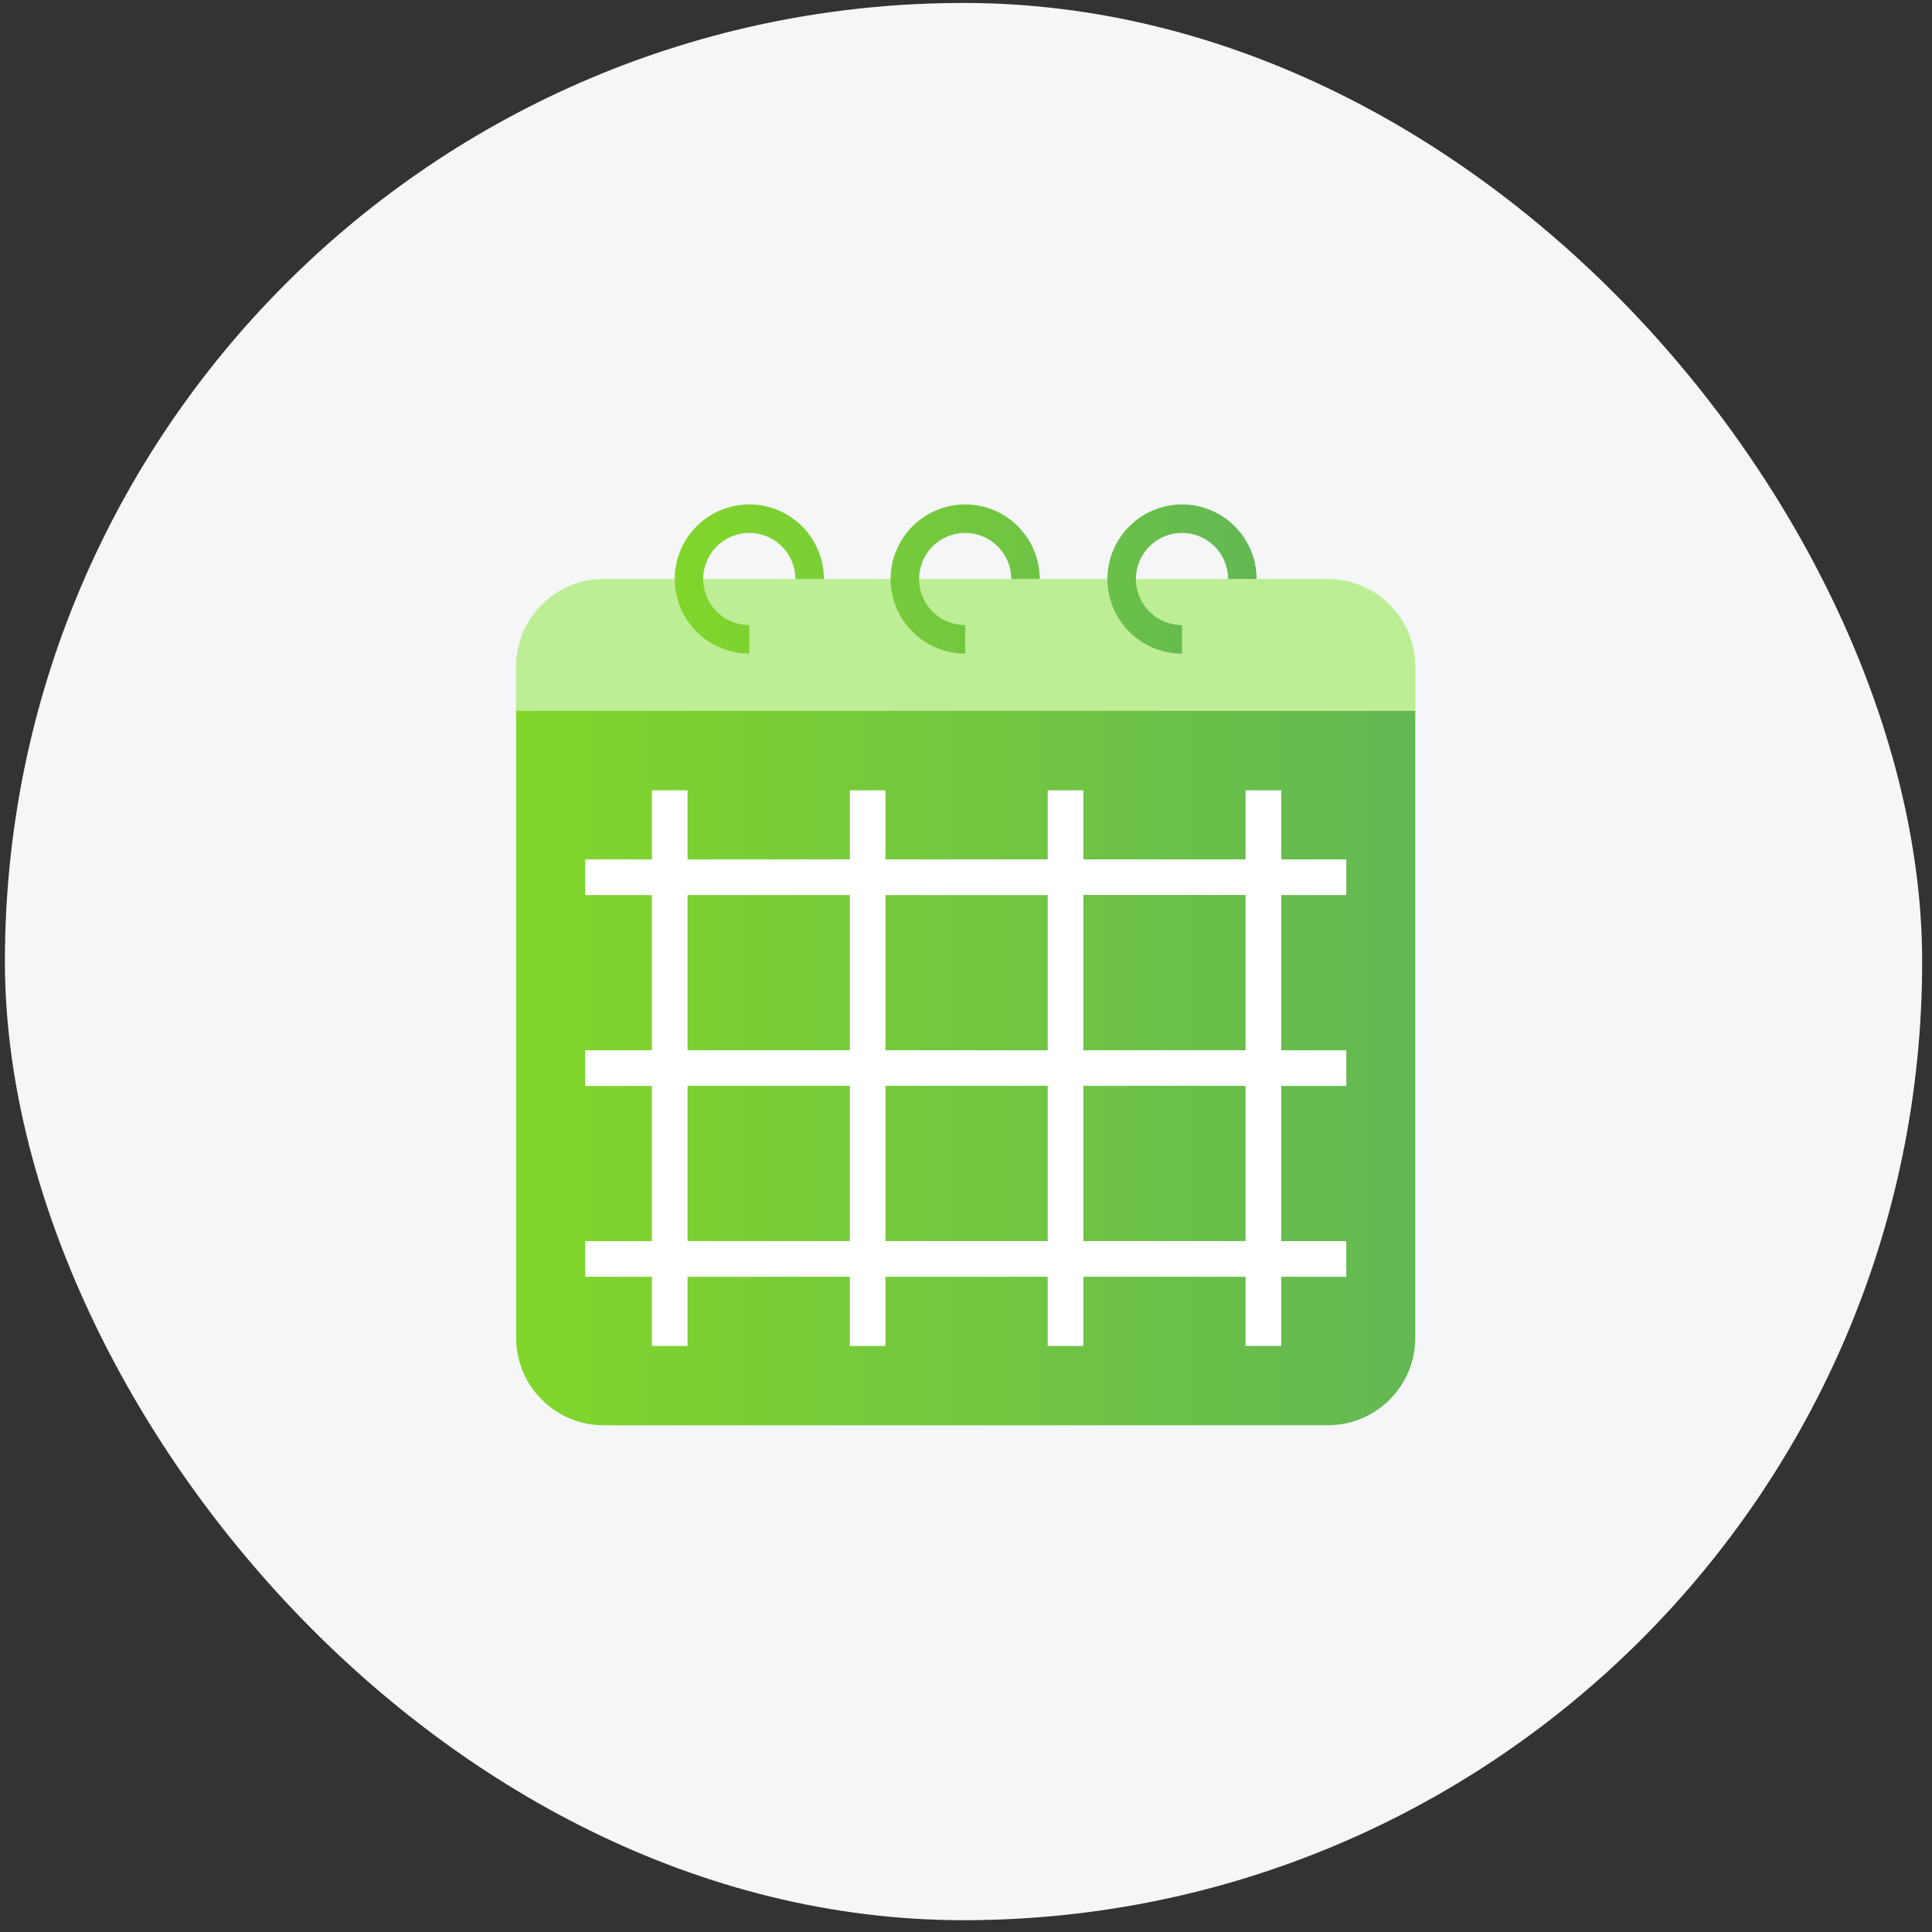
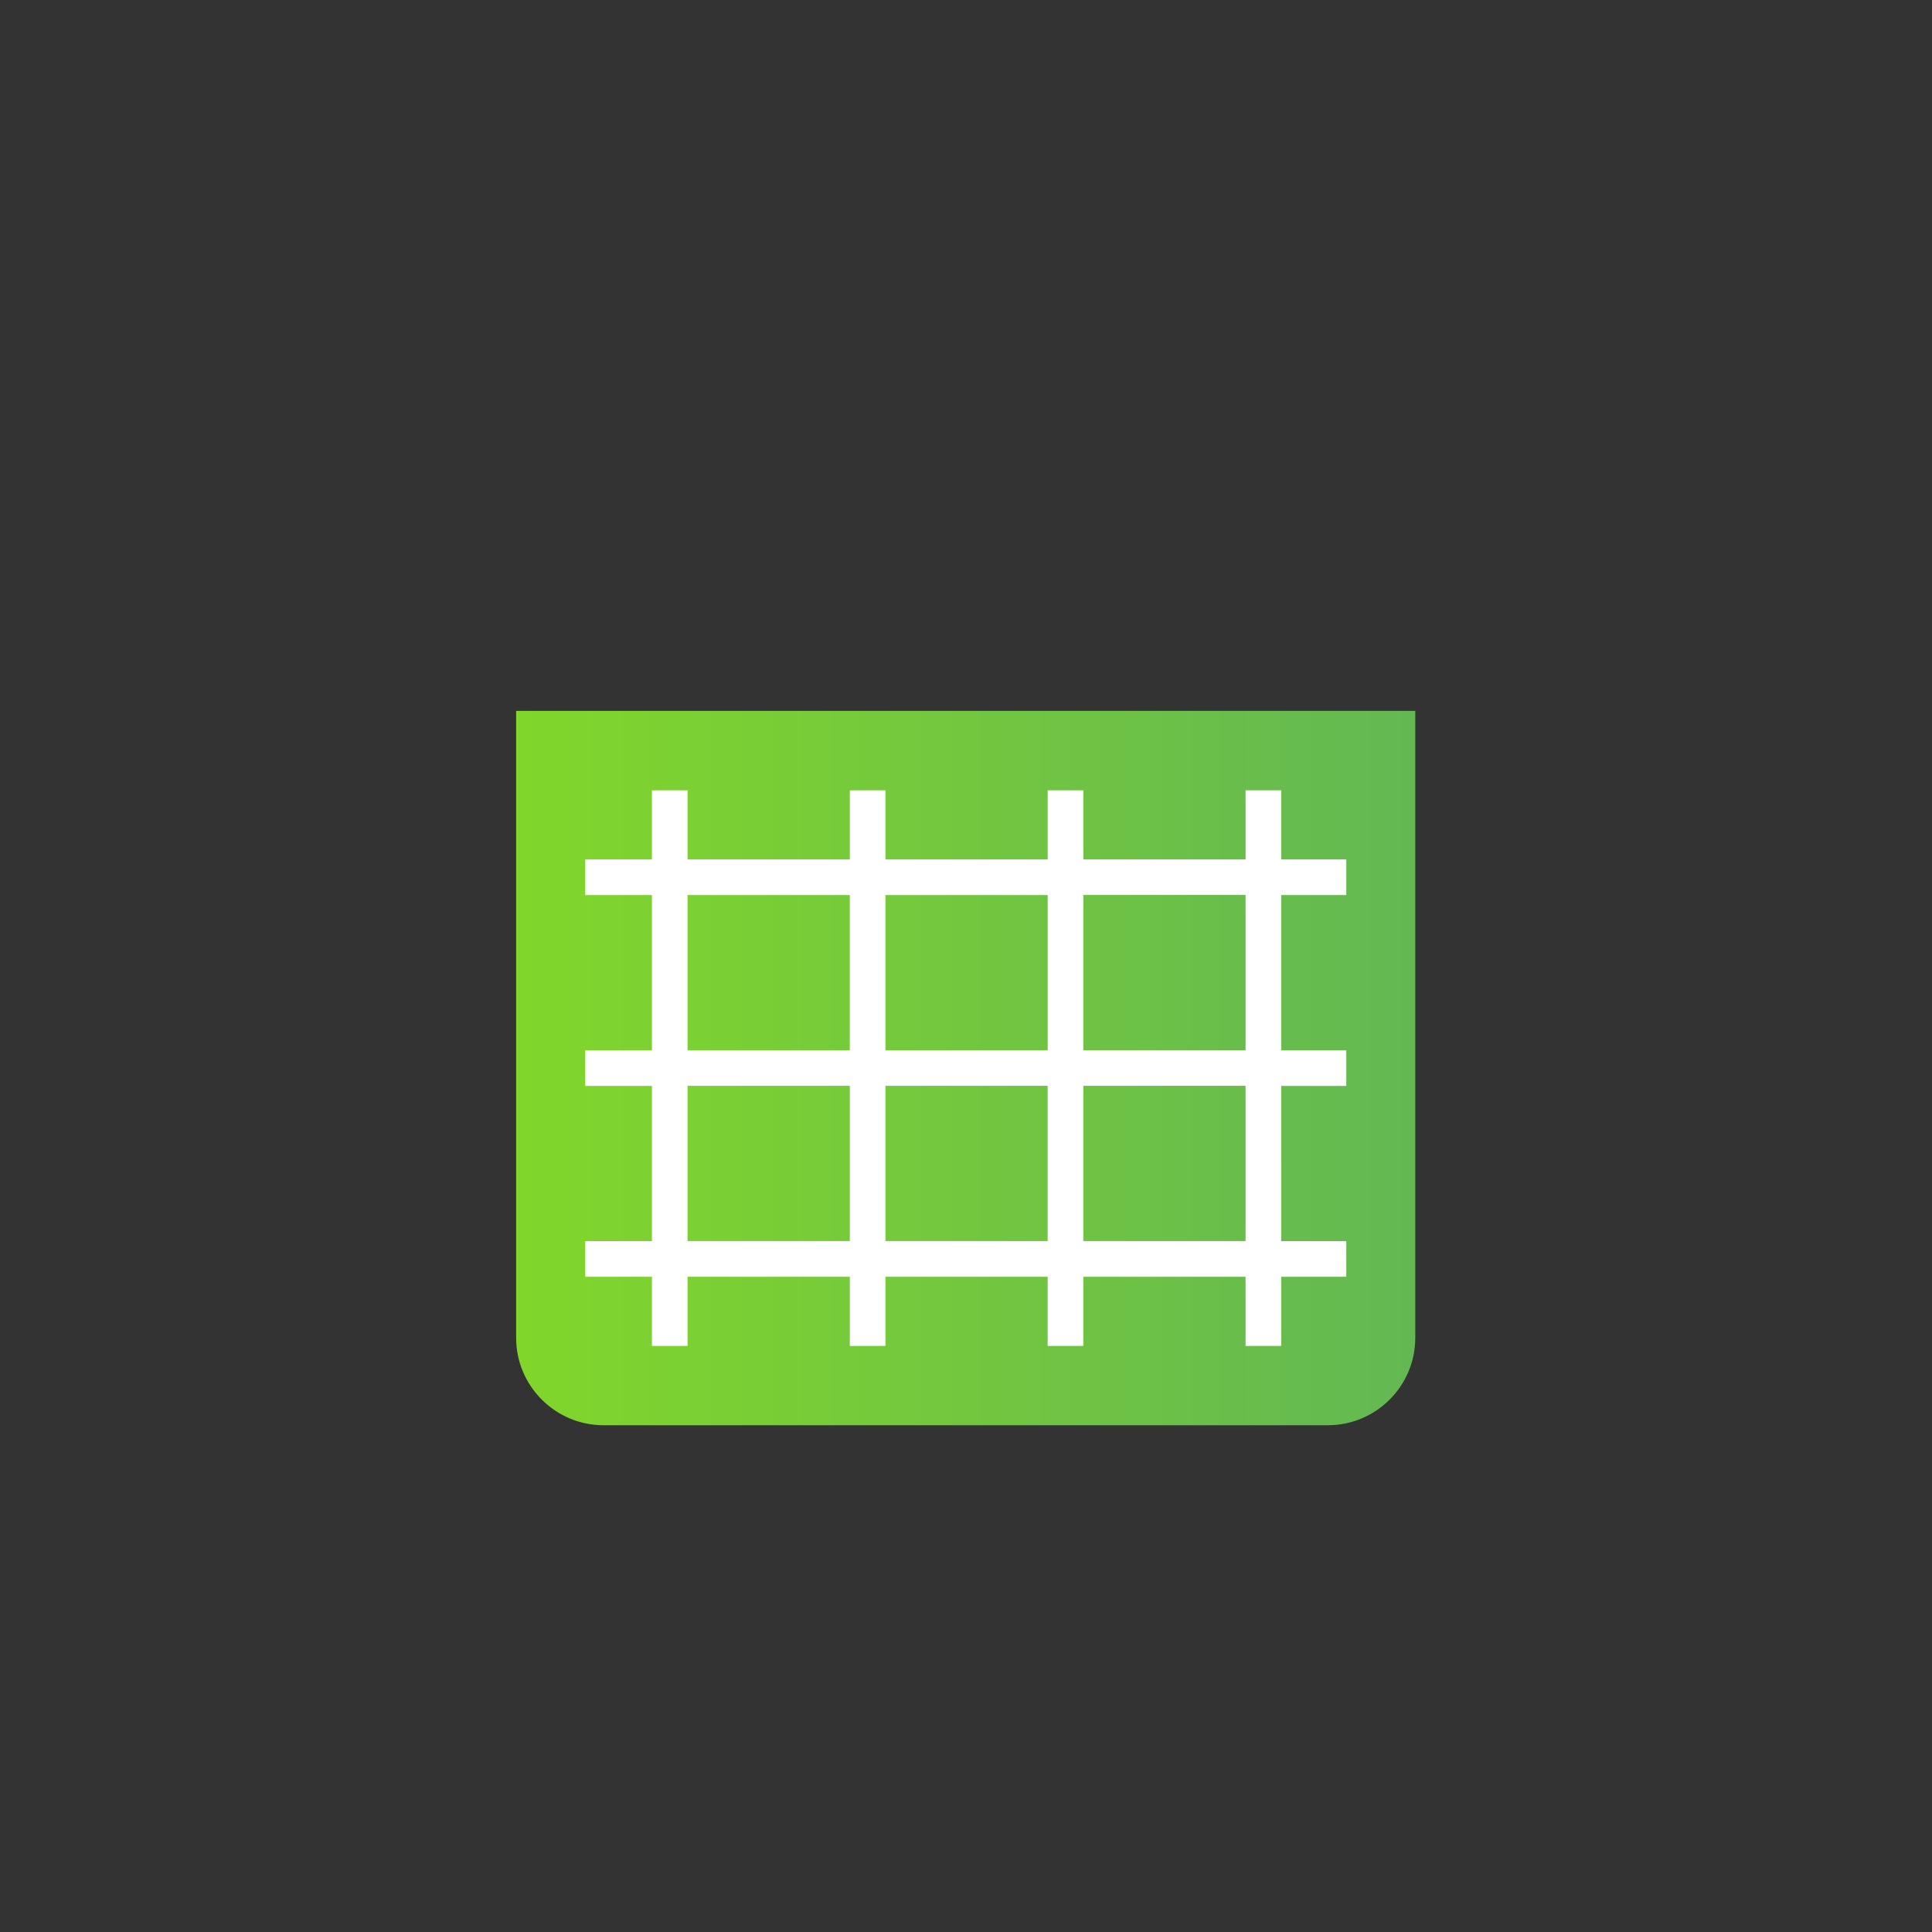
<svg xmlns="http://www.w3.org/2000/svg" width="131" height="131" fill="none">
  <rect width="100%" height="100%" fill="#333333" stroke="none" />
-   <rect x=".333" y=".2" width="130" height="130" rx="65" fill="#F4F6F7" />
-   <path d="M90.046 39.26H40.914c-3.253 0-5.917 2.664-5.917 5.918v3.367h60.966v-3.367c0-3.254-2.664-5.917-5.917-5.917z" fill="#BDED95" />
-   <path fill-rule="evenodd" clip-rule="evenodd" d="M45.751 39.26a5.062 5.062 0 015.056-5.055V34.2a5.063 5.063 0 015.056 5.06h-1.931a3.13 3.13 0 00-3.125-3.124 3.13 3.13 0 00-3.125 3.125 3.13 3.13 0 003.125 3.125v1.93a5.06 5.06 0 01-5.056-5.055zm19.693-5.055a5.062 5.062 0 00-5.056 5.056 5.06 5.06 0 005.056 5.056v-1.931a3.13 3.13 0 01-3.125-3.125 3.13 3.13 0 013.125-3.125 3.13 3.13 0 013.125 3.125h1.93a5.063 5.063 0 00-5.055-5.06v.004zm14.704 0a5.07 5.07 0 00-5.06 5.056 5.063 5.063 0 005.06 5.056v-1.931a3.127 3.127 0 01-3.125-3.125 3.13 3.13 0 013.125-3.125 3.13 3.13 0 013.125 3.125h1.93a5.063 5.063 0 00-5.055-5.06v.004z" fill="url(#paint0_linear_16494_75286)" />
  <path d="M34.997 48.2v42.521c0 3.258 2.664 5.917 5.917 5.917h49.132c3.253 0 5.917-2.659 5.917-5.917v-42.52H34.997z" fill="url(#paint1_linear_16494_75286)" />
  <path d="M91.286 60.689v-2.416h-4.414v-4.685h-2.416v4.685H73.455v-4.685h-2.416v4.685H60.038v-4.685h-2.416v4.685H46.62v-4.685h-2.416v4.685h-4.523v2.416h4.523v10.526h-4.523v2.416h4.523v10.525h-4.523v2.416h4.523v4.69h2.416v-4.69h11.002v4.69h2.416v-4.69h11v4.69h2.417v-4.69h11.001v4.69h2.416v-4.69h4.414v-2.416h-4.414V73.631h4.414v-2.416h-4.414V60.689h4.414zm-20.247 0v10.526H60.038V60.689h11zm-24.419 0h11.002v10.526H46.62V60.689zm0 23.462V73.626h11.002V84.15H46.62zm13.418 0V73.626h11V84.15h-11zm24.418 0H73.455V73.626h11.001V84.15zm0-12.941H73.455V60.684h11.001V71.21z" fill="#fff" />
  <defs>
    <linearGradient id="paint0_linear_16494_75286" x1="45.751" y1="36.308" x2="85.204" y2="36.308" gradientUnits="userSpaceOnUse">
      <stop stop-color="#81D62B" />
      <stop offset="1" stop-color="#63B853" />
    </linearGradient>
    <linearGradient id="paint1_linear_16494_75286" x1="34.997" y1="58.291" x2="95.963" y2="58.291" gradientUnits="userSpaceOnUse">
      <stop stop-color="#81D62B" />
      <stop offset="1" stop-color="#63B853" />
    </linearGradient>
  </defs>
</svg>